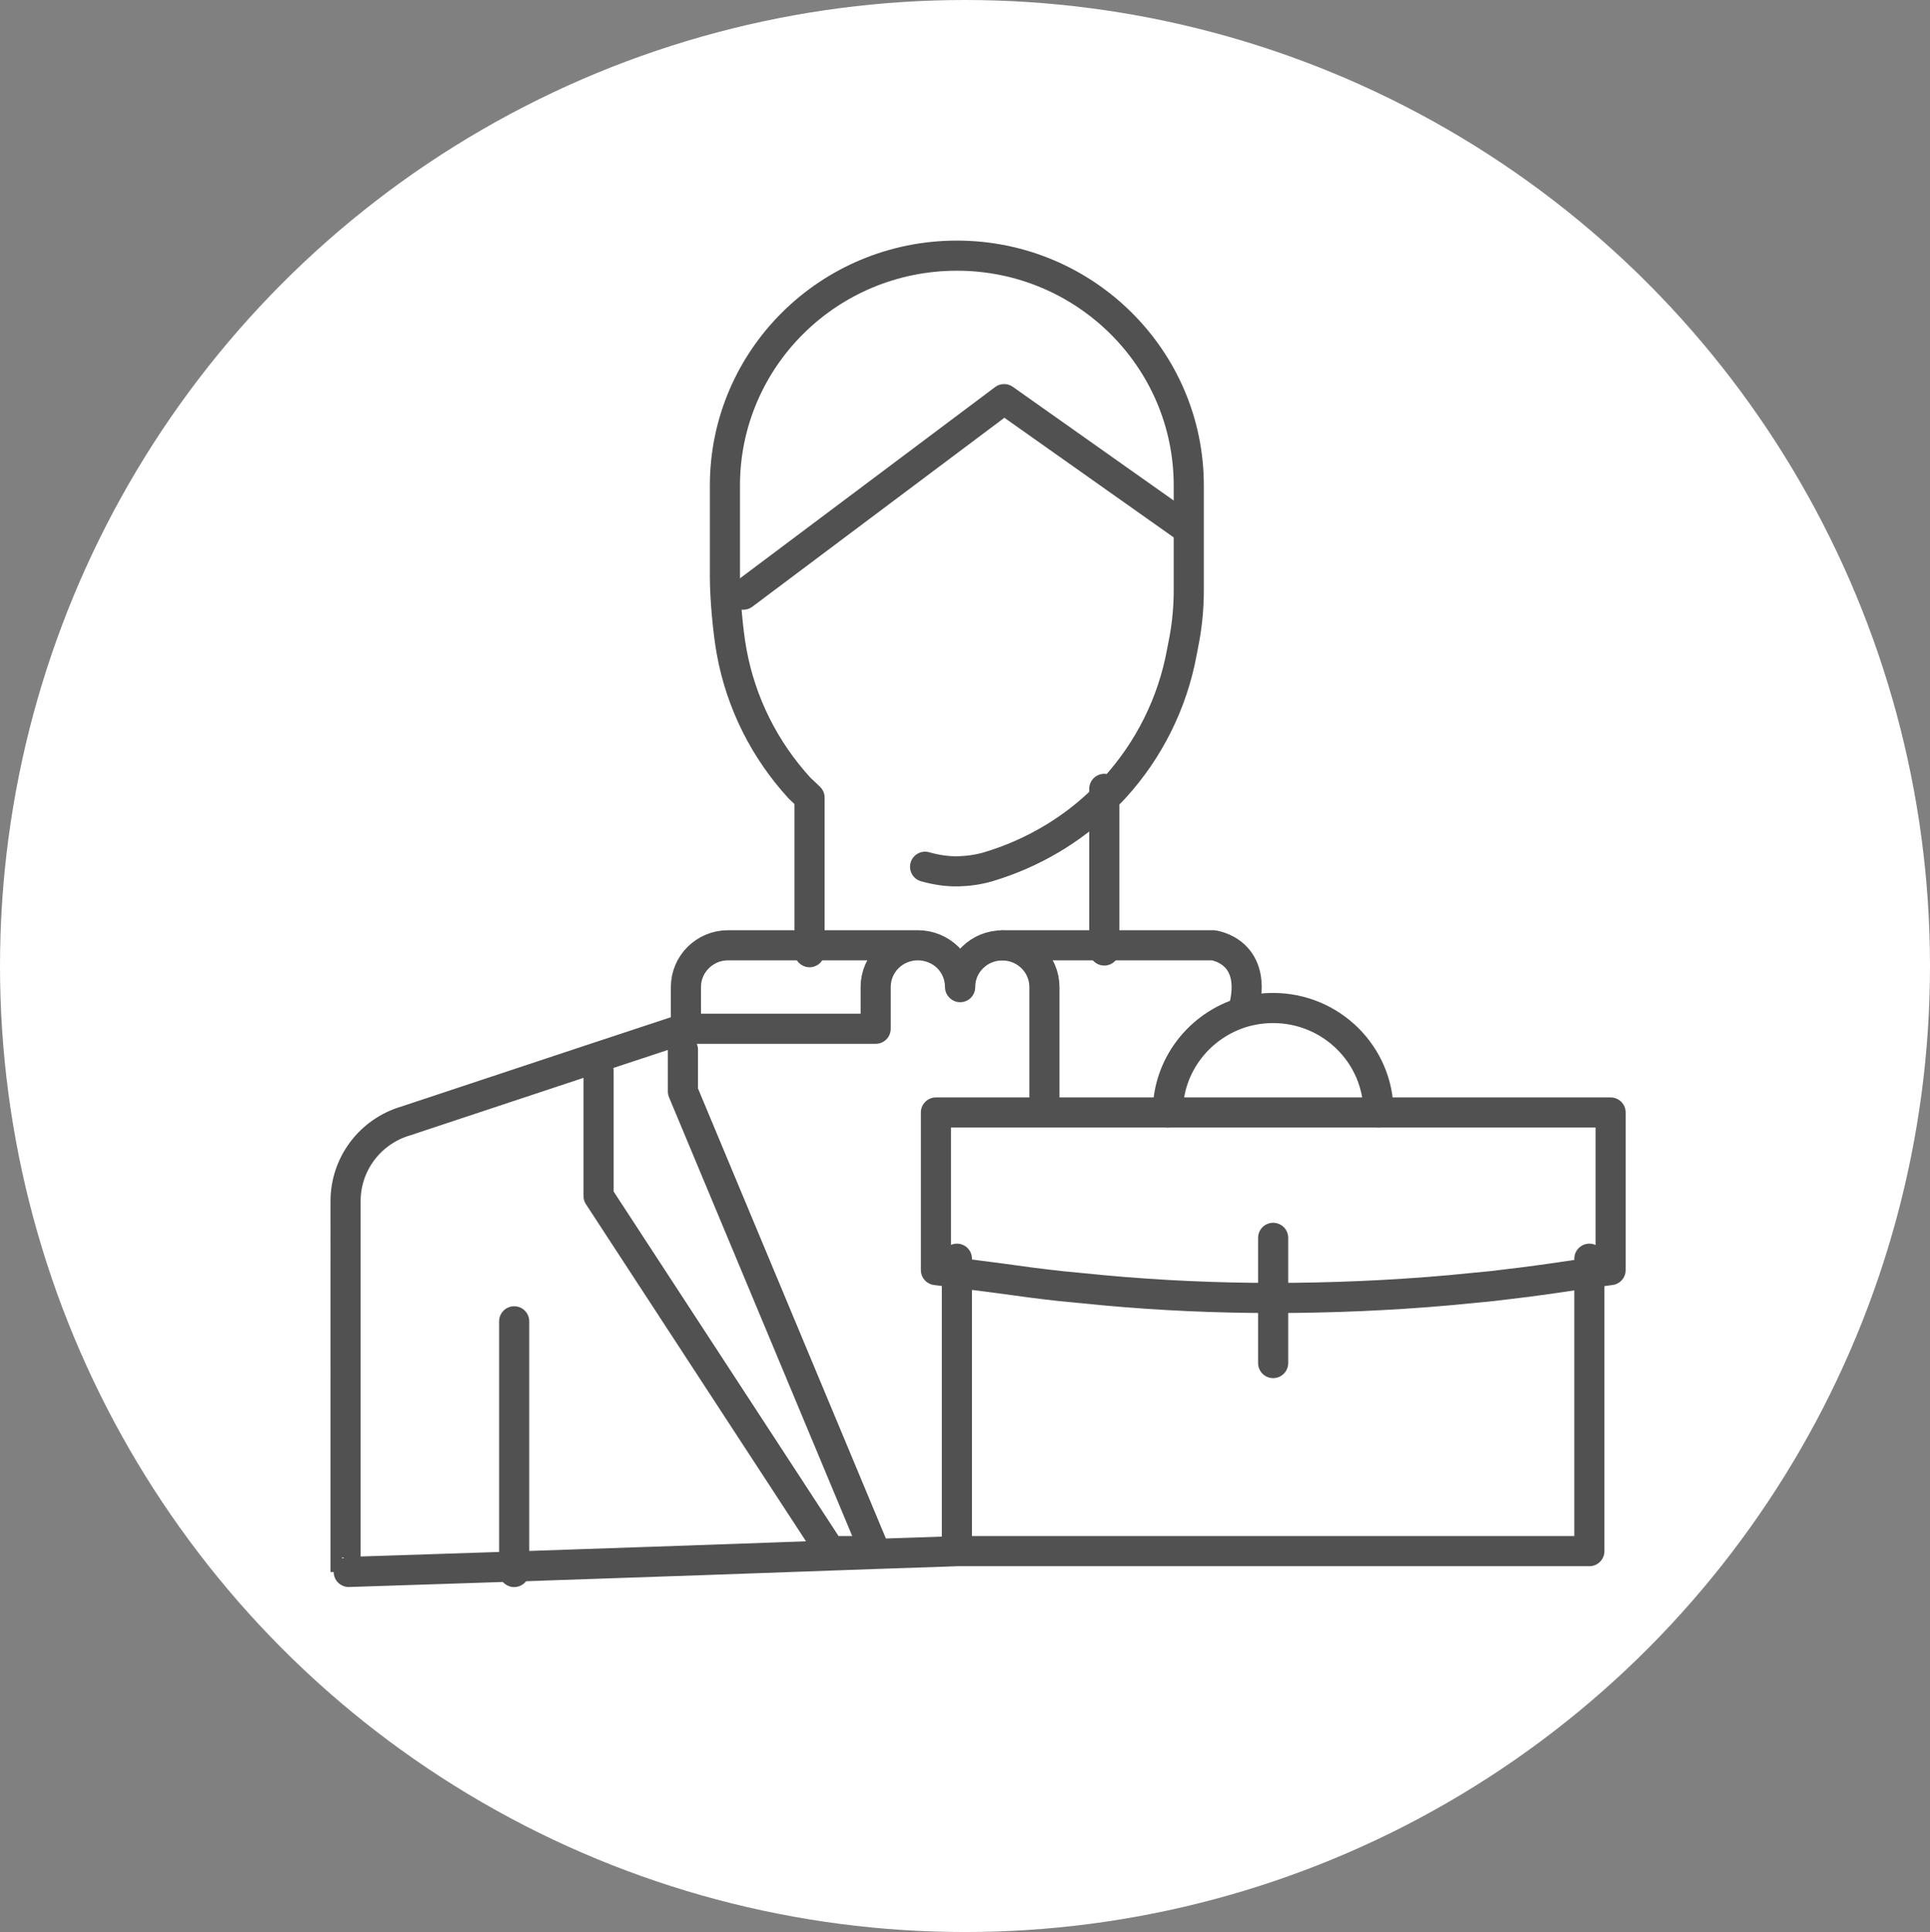
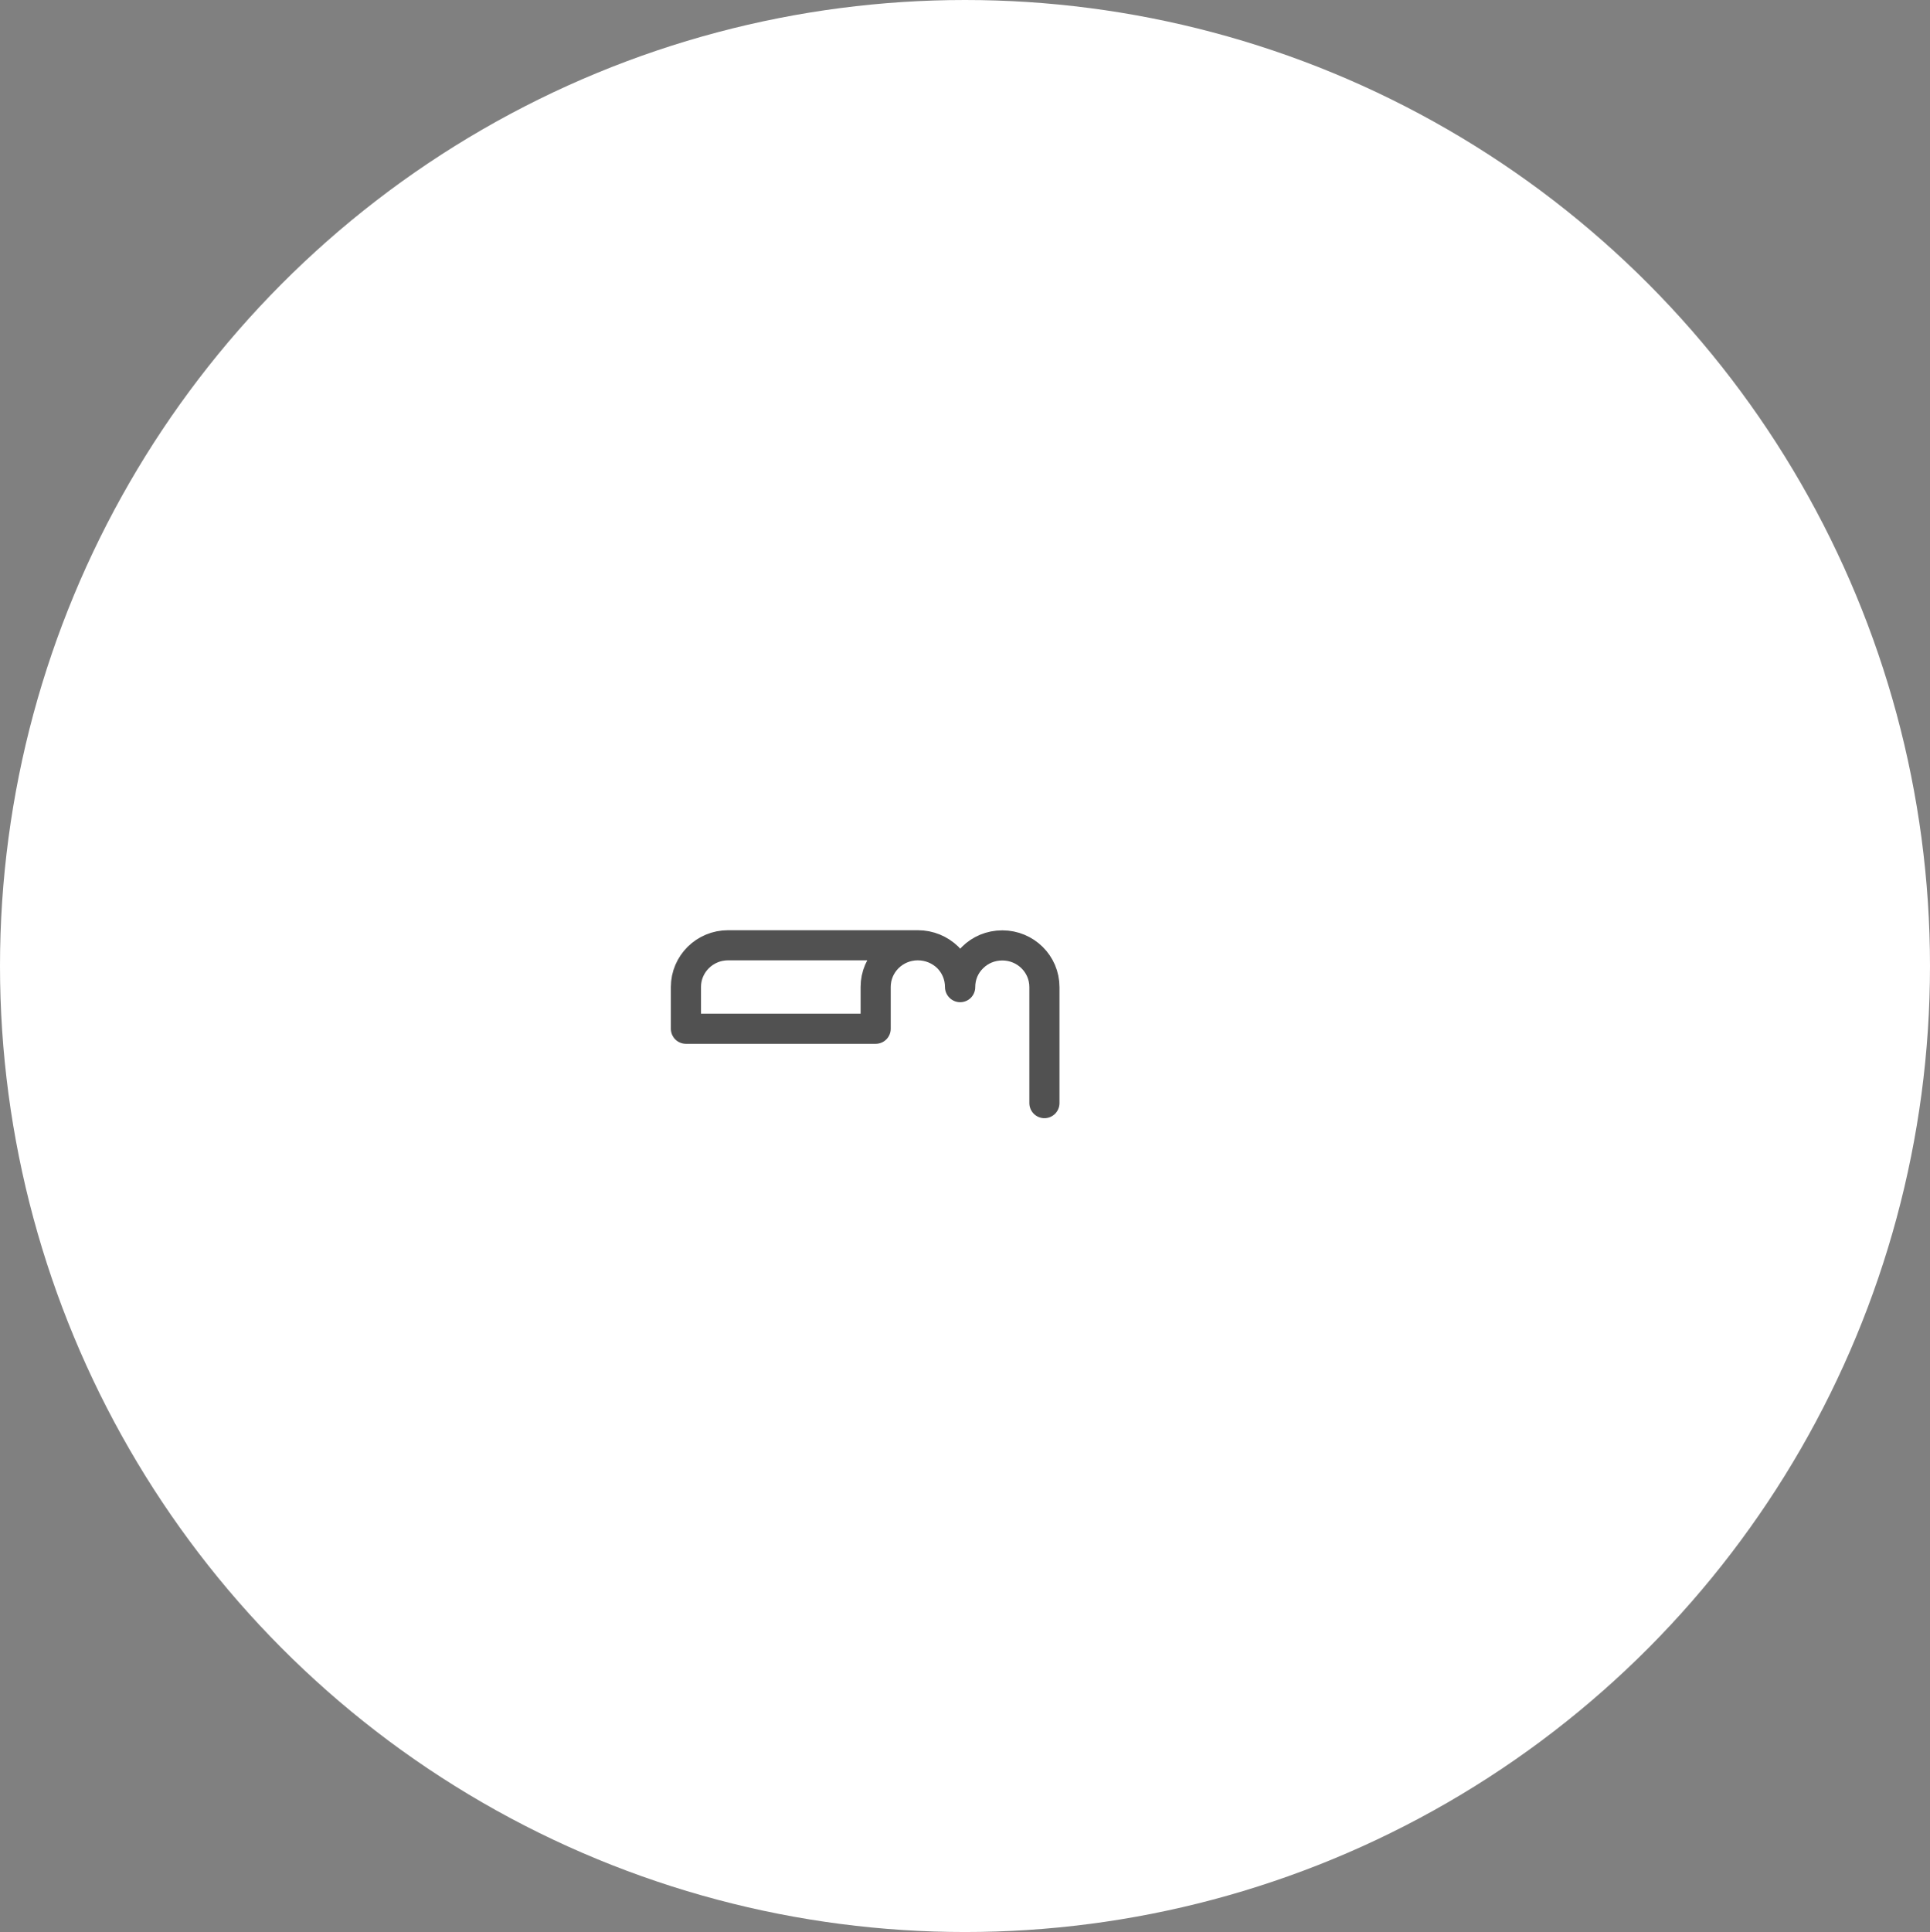
<svg xmlns="http://www.w3.org/2000/svg" viewBox="0 0 148 148.13">
  <rect x="0" y="0" width="148" height="148.13" fill="#808080" stroke="none" />
  <g style="isolation:isolate">
    <g id="_レイヤー_2" data-name="レイヤー 2">
      <g id="_レイヤー_4" data-name="レイヤー 4">
        <ellipse cx="74" cy="74.06" rx="74" ry="74.06" style="mix-blend-mode:hard-light" fill="#fff" />
        <g fill="none" stroke="#515151" stroke-linecap="round" stroke-linejoin="round" stroke-width="2.31">
-           <path d="M84.68 60.48v12.39m-13.74-6.42c.84.24 1.7.37 2.55.35.78-.02 1.54-.13 2.3-.35 3.36-1.01 6.42-2.8 8.89-5.25.27-.26.52-.51.76-.77 2.68-2.93 4.48-6.55 5.19-10.44l.19-.98c.23-1.25.34-2.51.34-3.78v-8.01c0-9.72-7.97-17.62-17.78-17.62-4.91 0-9.36 1.97-12.58 5.16s-5.21 7.61-5.21 12.46v7c0 1.6.23 4.2.52 5.77.71 3.89 2.52 7.51 5.21 10.44l.76.72V73" />
          <path d="M70.38 72.47H55.83c-1.78 0-3.23 1.43-3.23 3.2v3.2h14.55v-3.2c0-1.78 1.45-3.2 3.23-3.2.89 0 1.7.35 2.3.93.58.58.94 1.38.94 2.27m6.47 8.9v-8.89c0-1.78-1.45-3.2-3.23-3.2-.89 0-1.7.35-2.28.93-.6.58-.95 1.38-.95 2.27" />
-           <path d="M76.86 72.47h16.17s3.56.43 2.3 5.01m-55.9 23.82v19.22m12.94-40.04v3.2l14.55 34.84v.4h-3.24L45.9 91.69v-9.61m43.65 3.21H71.77v12.08l1.62.21 3.33.43c1.54.22 3.07.42 4.62.59l3.3.32c4.33.4 8.65.59 13 .59s8.99-.19 13.47-.59l3.3-.32c1.55-.18 3.09-.37 4.62-.59l2.86-.42 1.62-.22V85.29H89.56z" />
-           <path d="M121.88 96.5v22.42h-48.5V96.5m24.25-1.6v9.6m-8.08-19.21c0-3.64 2.46-6.71 5.8-7.69.73-.21 1.49-.32 2.28-.32 4.46 0 8.08 3.59 8.08 8.01m-32.33 33.63s-2.55.1-6.45.22c-7.06.26-18.58.66-27.5.96-7.36.24-12.97.43-12.93.42V92.08c0-2.85 1.89-5.35 4.64-6.15l14.44-4.79 6.3-2.08.52-.18M57 45.59L77 30.6l14 9.89" />
        </g>
      </g>
    </g>
  </g>
</svg>